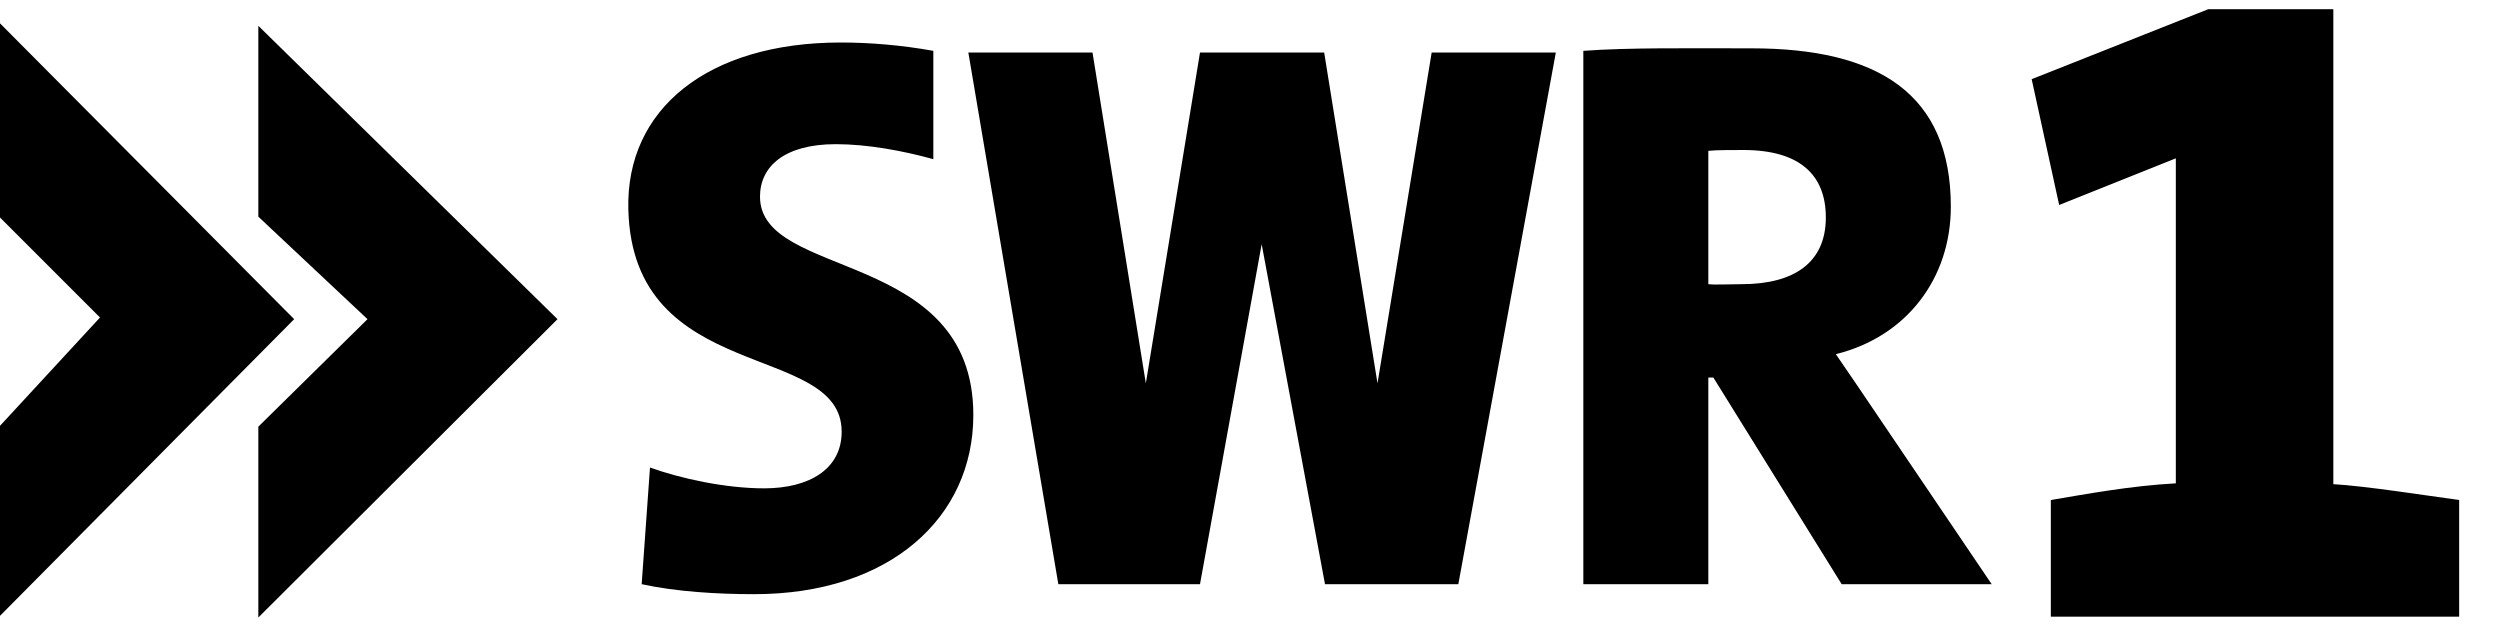
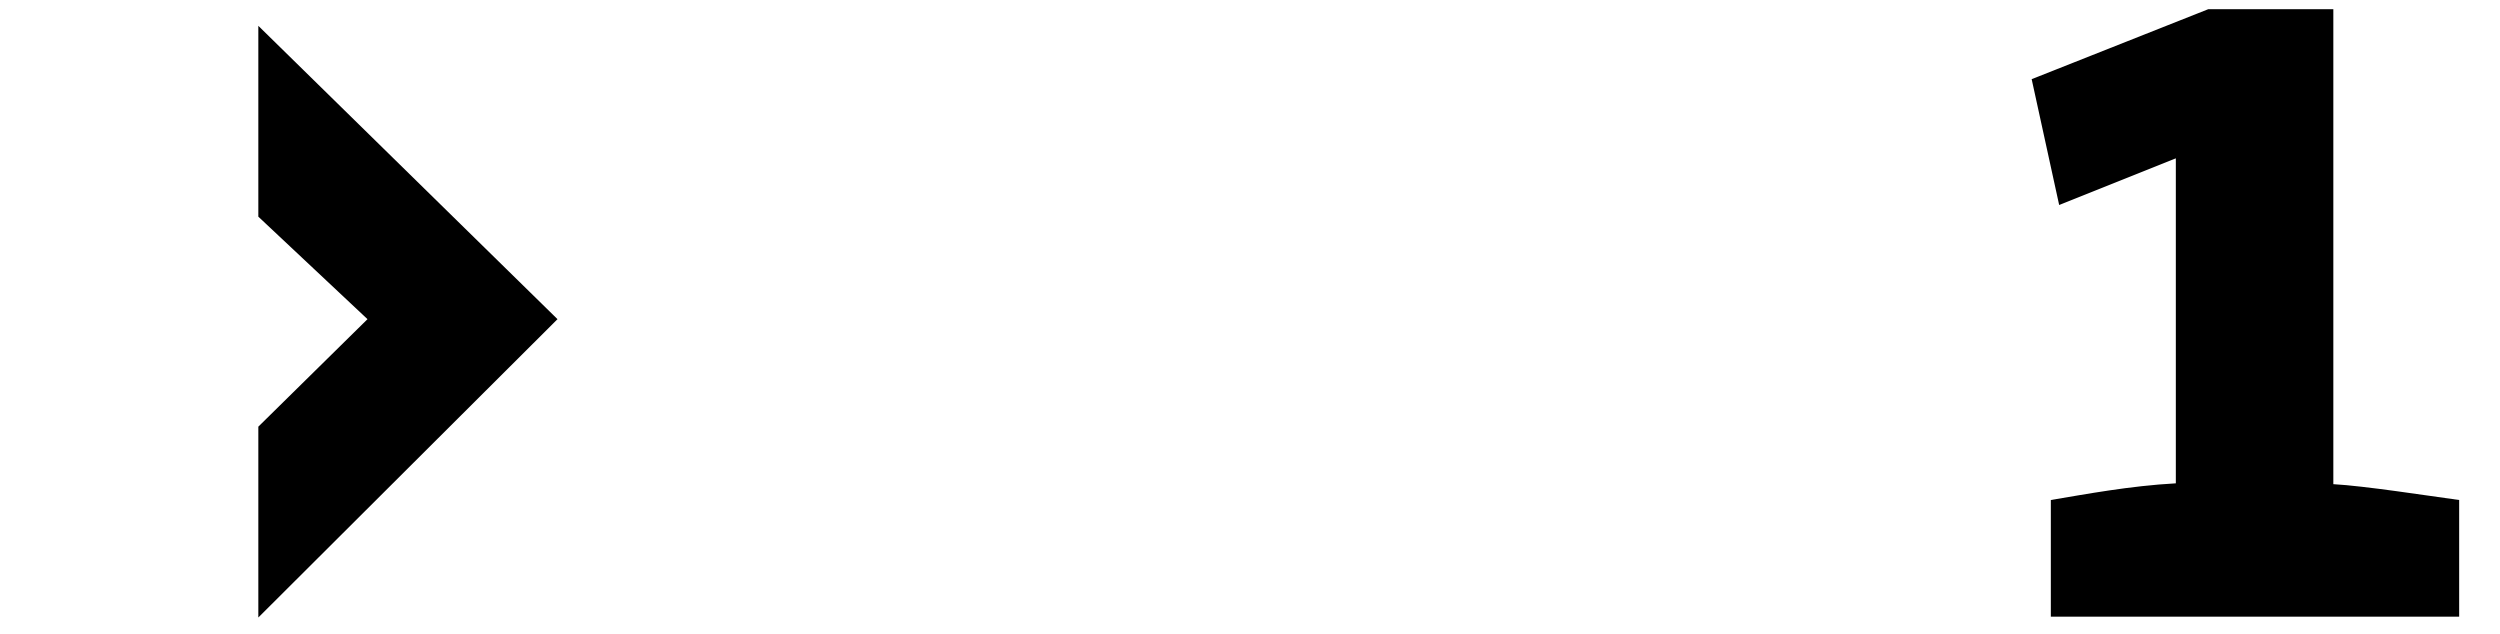
<svg xmlns="http://www.w3.org/2000/svg" id="SWR1" viewBox="0 0 300 76.1">
-   <path fill="#000" d="M0 2.8v23.3l12 12-12 13v22.8l35.3-35.6zM91.2 23.6c0-3.6 2.9-6.3 9.1-6.3 3.8 0 8.1.8 11.7 1.8v-13c-3.9-.7-7.7-1-11.1-1-16 0-25.8 8-25.5 20 .5 21.2 25.6 15.8 25.6 26.7 0 4.5-3.9 6.8-9.3 6.8-4.7 0-10.1-1.2-13.7-2.5l-1 14c4.1.9 9.1 1.2 13.5 1.2 16.3 0 26.3-9.2 26.3-21.5 0-20-25.6-16.2-25.6-26.2zM171.8 6.3L165.3 46l-6.4-39.7H144L137.5 46l-6.4-39.7h-14.9L127 70.1h17l7.4-40.8 7.6 40.8h16l11.7-63.8h-14.9zM220.3 42.5c8.5-2.1 13.8-9.1 13.8-17.7 0-13.6-8.8-19-23.9-19-7.7 0-14.8-.1-20.2.3v64h15V45.3h.6L221 70.1h18l-13.8-20.4c-1.6-2.4-3.2-4.7-4.9-7.2zM209 34.1c-1.4 0-3.2.1-4 0v-16c.9-.1 2.7-.1 4.2-.1 6.9 0 9.9 3.1 9.9 8.1 0 5.4-3.8 8-10.1 8z" class="st0" />
  <path fill="#000" d="M31 26l13.1 12.3L31 51.2v22.9l35.9-35.8L31 3.1zM280 58.1v-57h-15l-21.2 8.4 3.3 15.1 14-5.6v39c-5.5.3-10.8 1.3-15 2v14h49V60c-3.7-.5-11.4-1.7-15.1-1.9z" class="st0" />
</svg>